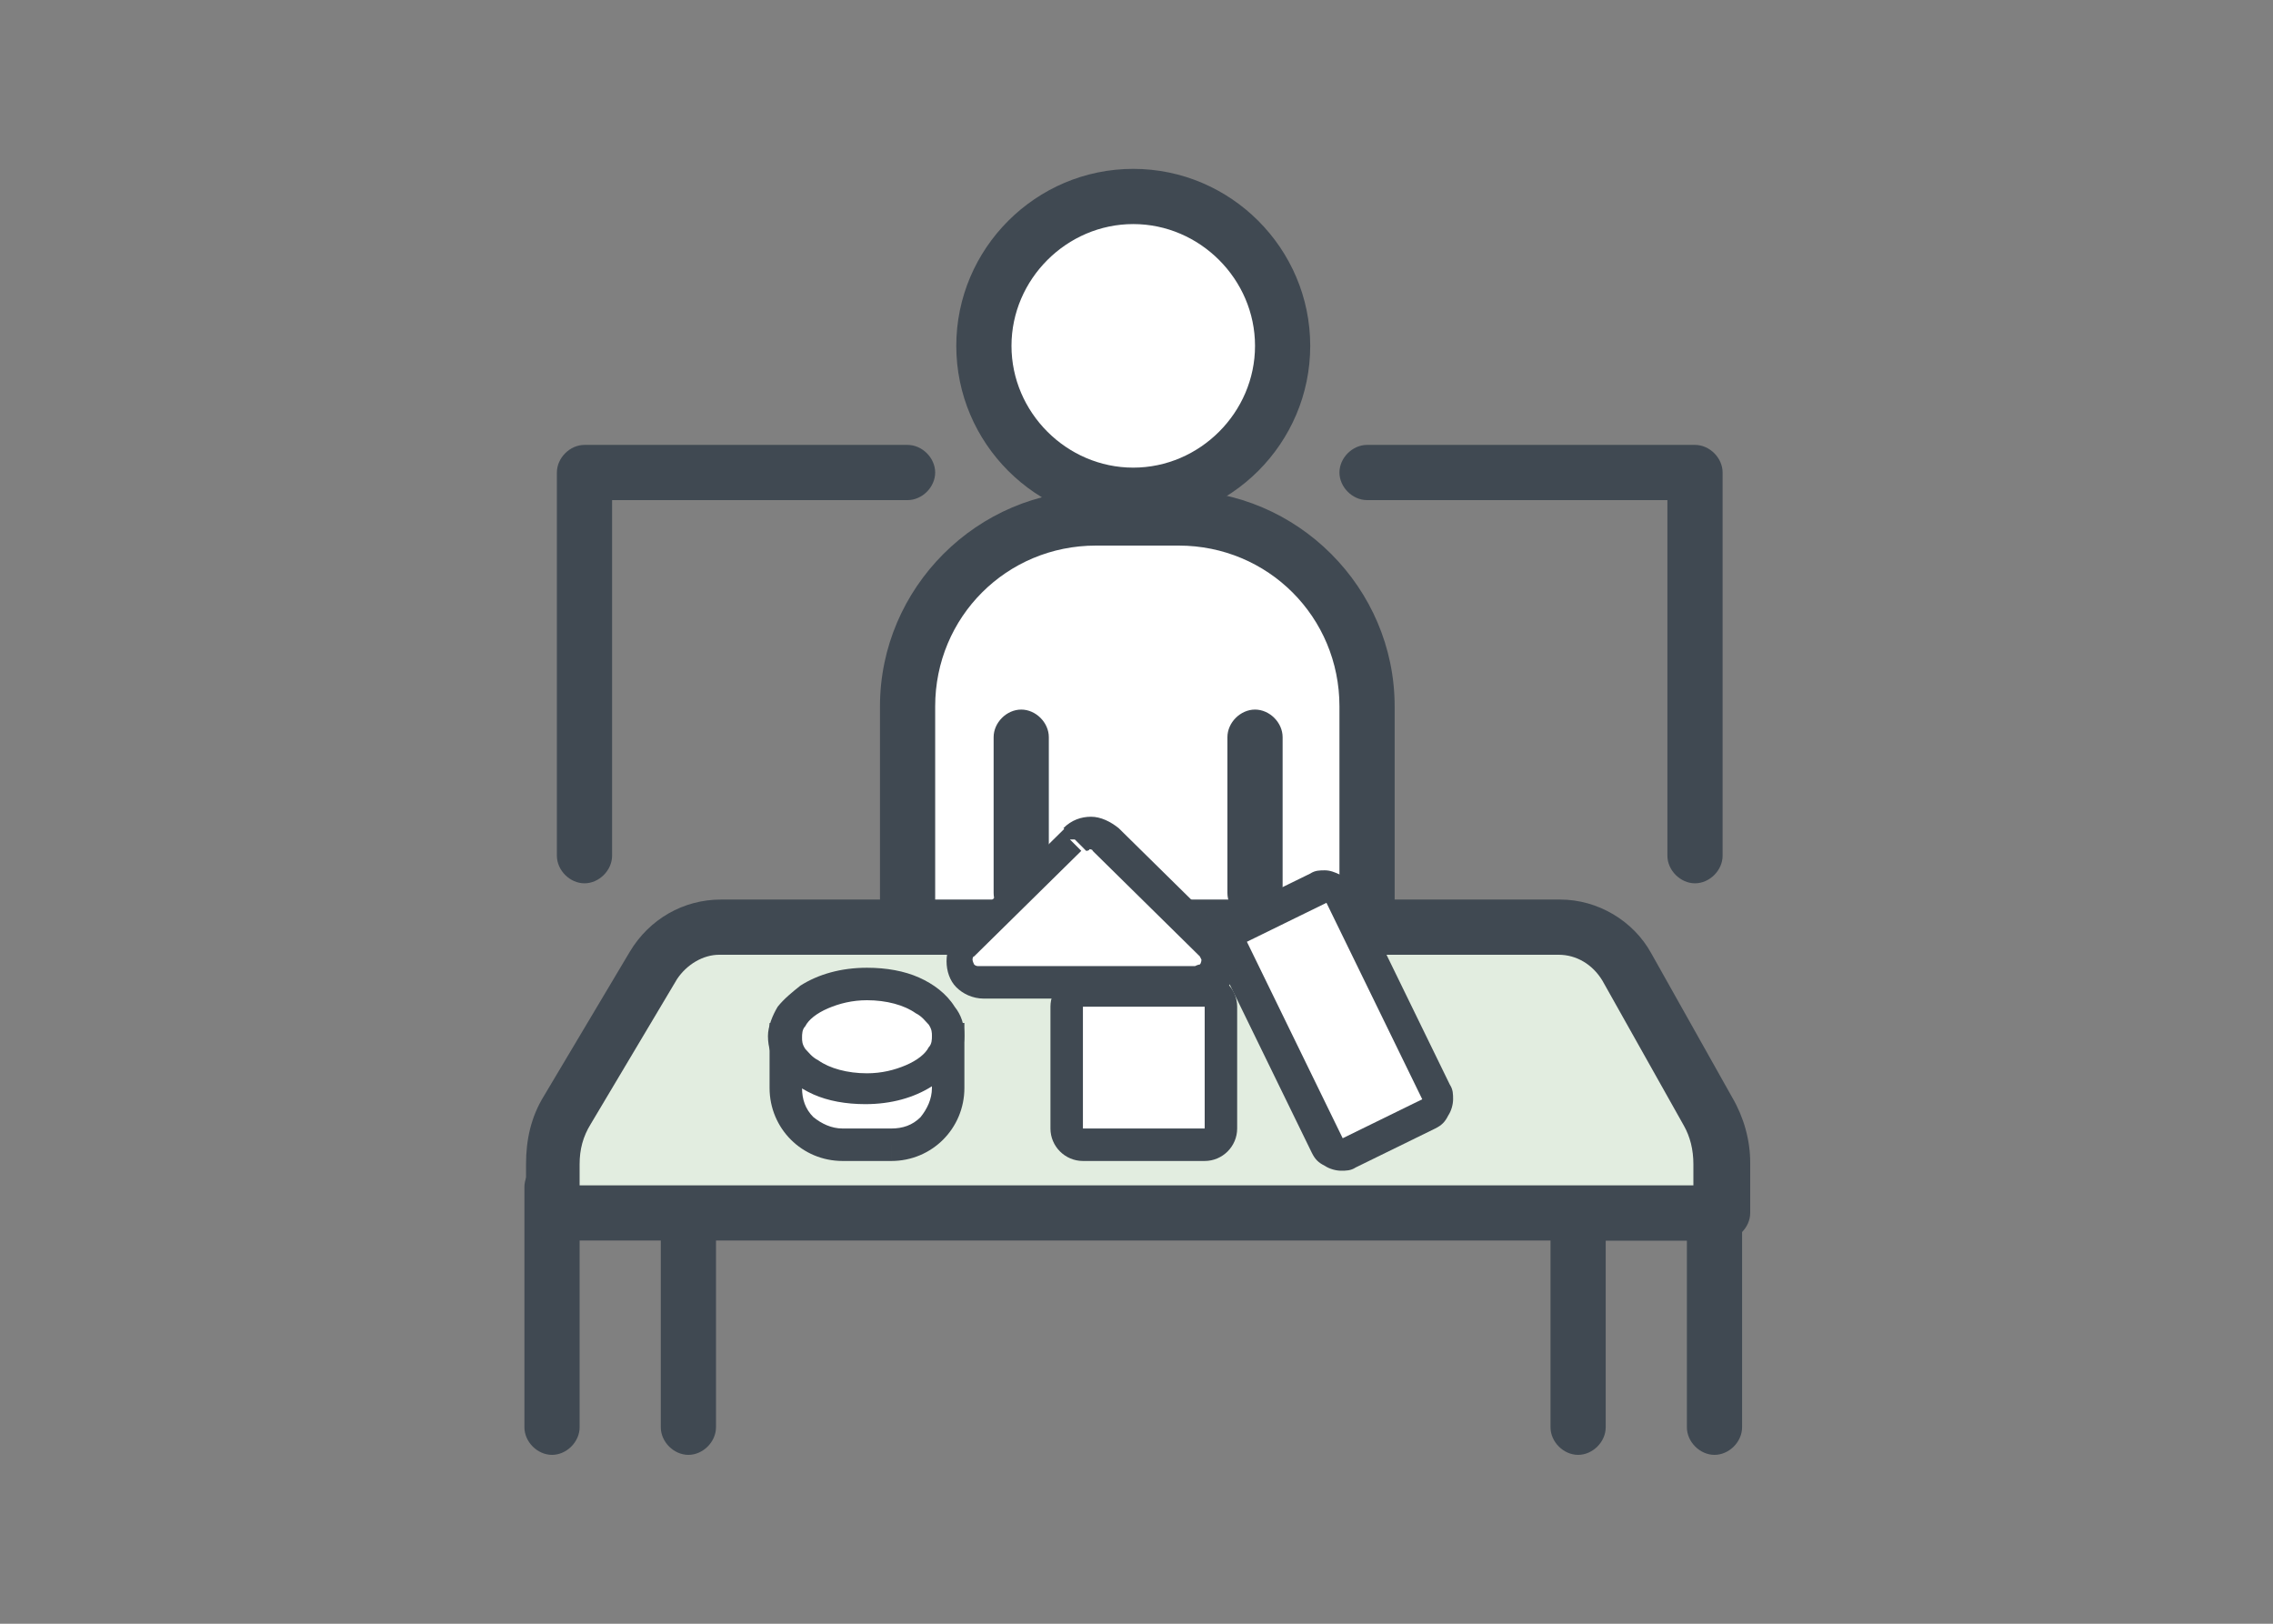
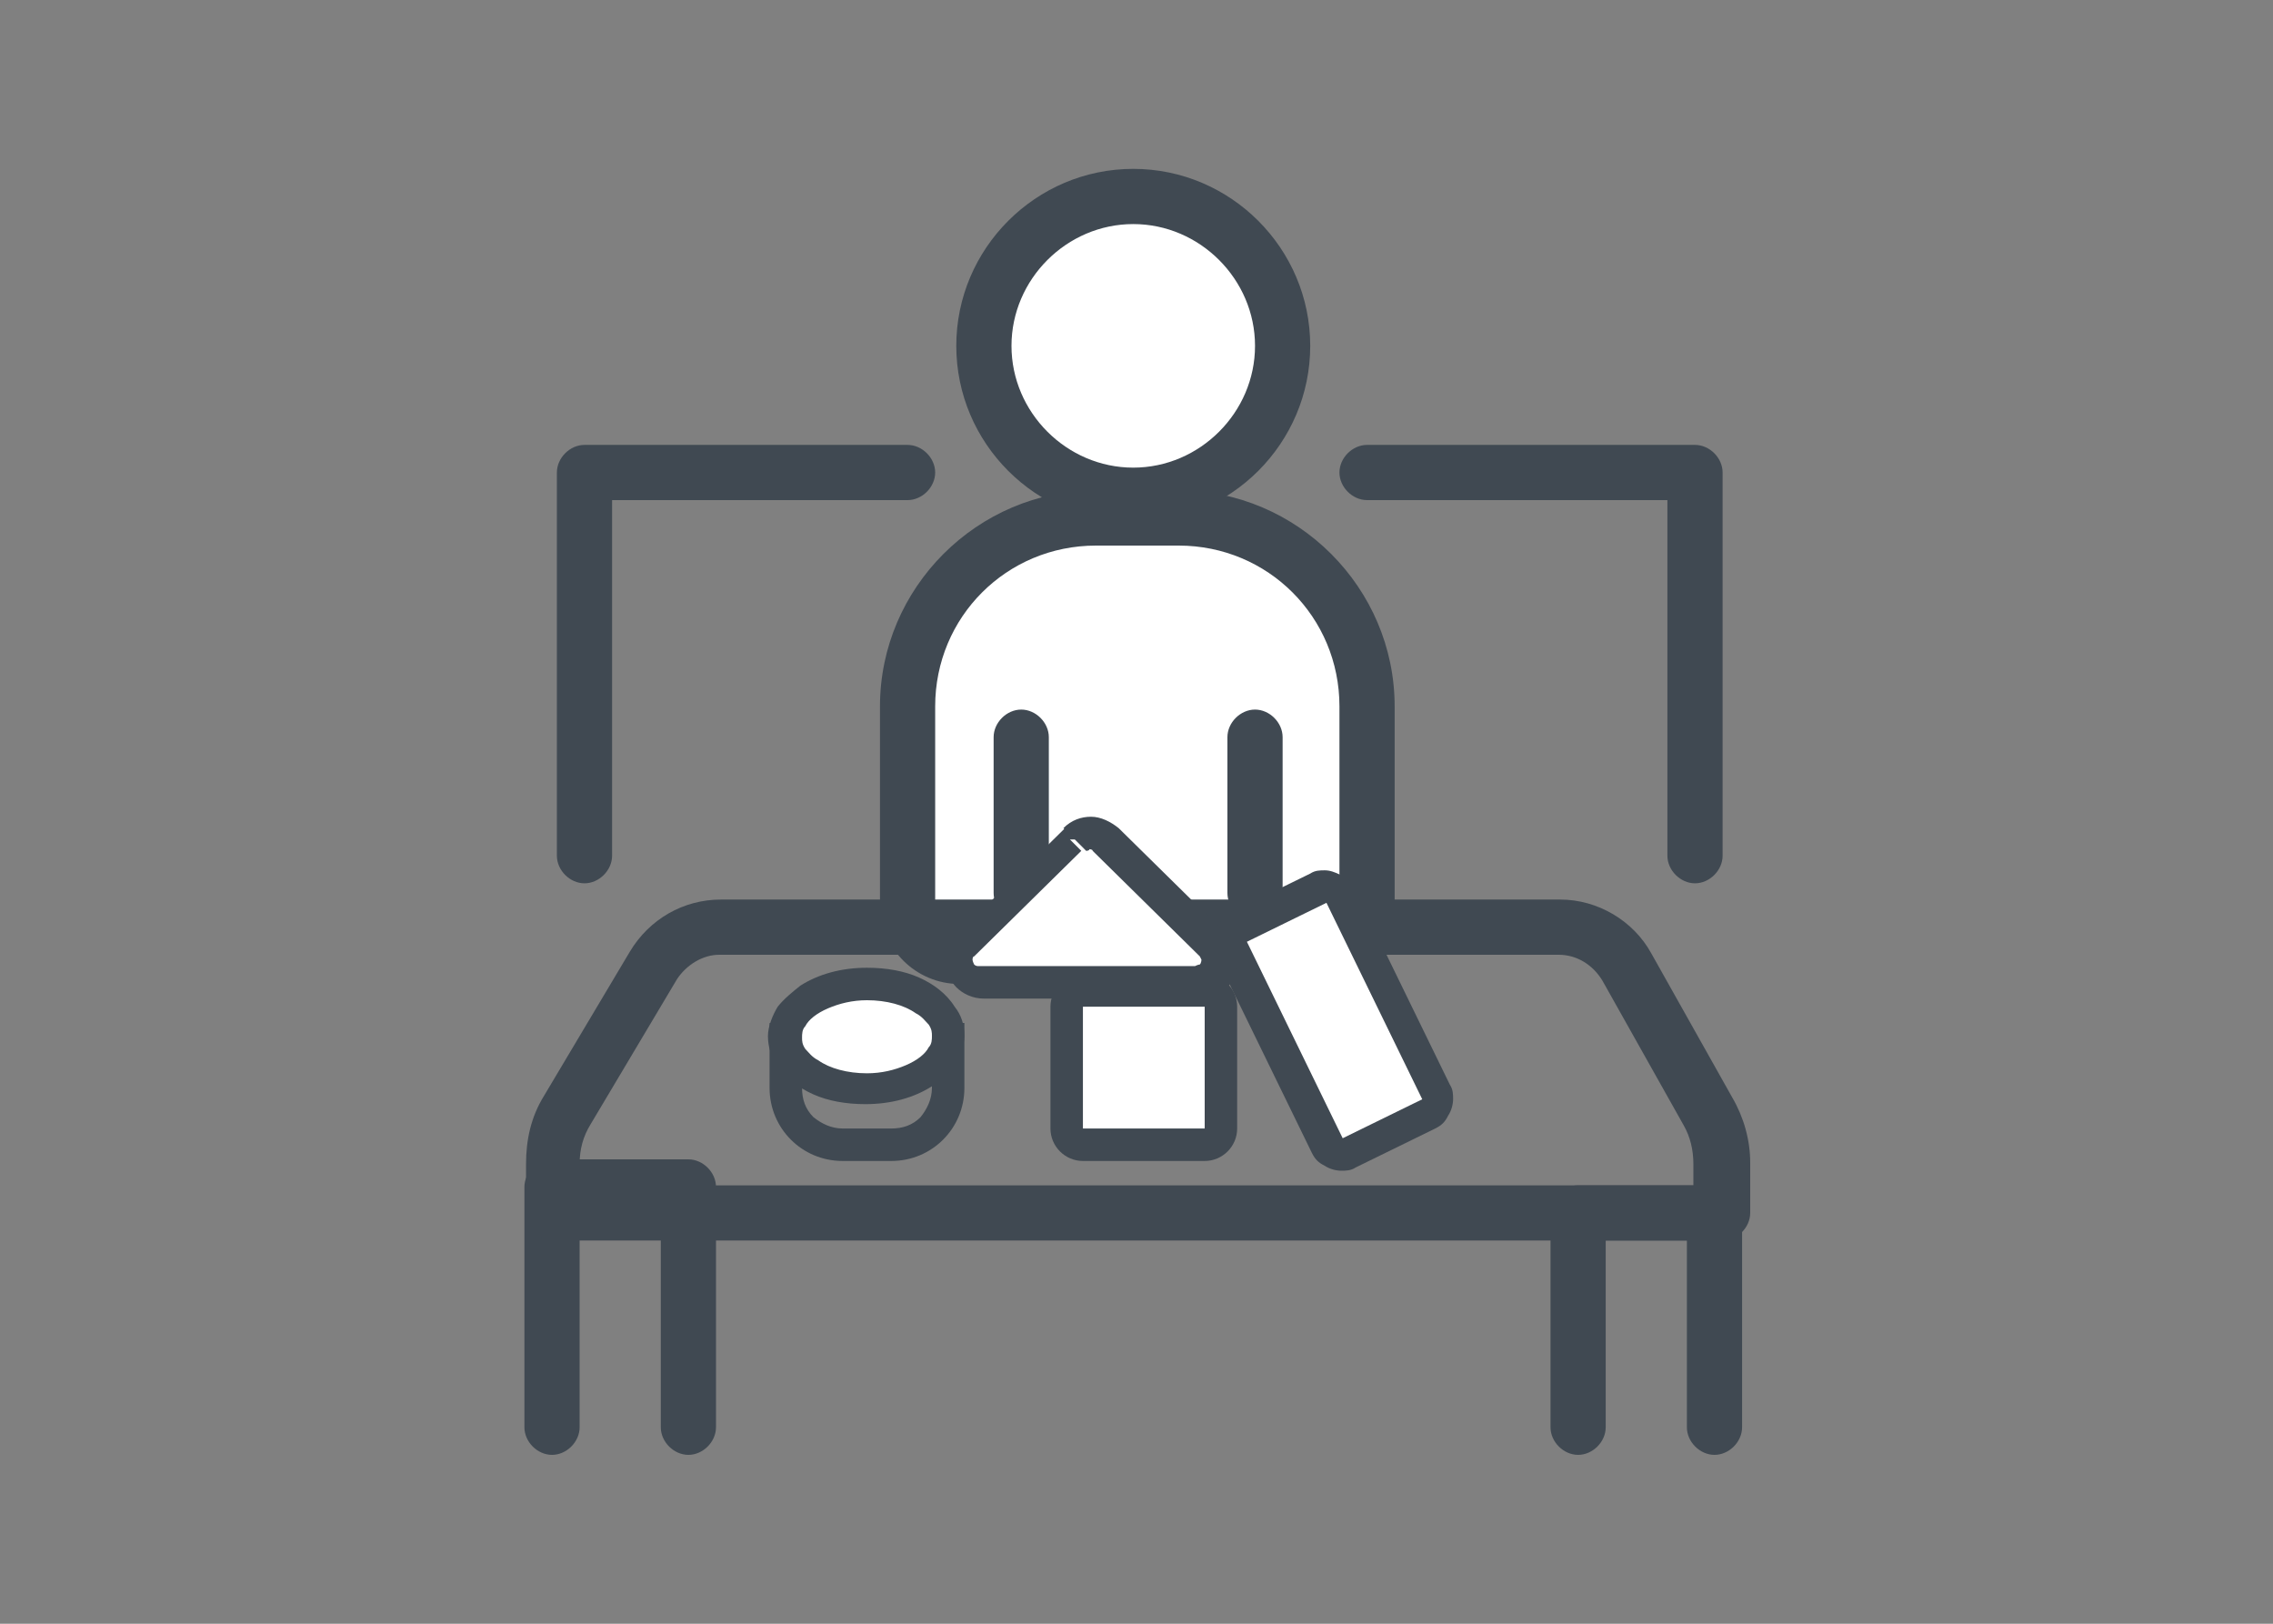
<svg xmlns="http://www.w3.org/2000/svg" id="_レイヤー_2" version="1.1" viewBox="0 0 140 100">
  <rect x="0" y="0" width="140" height="100" fill="#808080" stroke="none" />
  <defs>
    <style>
      .st0 {
        fill: #fff;
      }

      .st1 {
        fill: #404952;
      }

      .st2 {
        fill: #e2ede0;
      }
    </style>
  </defs>
  <g id="_レイヤー_2-2">
    <path class="st1" d="M104.4,27.4h-20.2c-.9,0-1.7.8-1.7,1.7s.8,1.7,1.7,1.7h18.5v21.9c0,.9.8,1.7,1.7,1.7s1.7-.8,1.7-1.7v-23.6c0-.9-.8-1.7-1.7-1.7h0Z" />
    <path class="st1" d="M55.9,27.4h-19.9c-.9,0-1.7.8-1.7,1.7v23.6c0,.9.8,1.7,1.7,1.7s1.7-.8,1.7-1.7v-21.9h18.2c.9,0,1.7-.8,1.7-1.7s-.8-1.7-1.7-1.7Z" />
    <path class="st0" d="M69.8,12.1c-5.1,0-9.2,4.1-9.2,9.2s4.1,9.2,9.2,9.2,9.2-4.1,9.2-9.2-4.1-9.2-9.2-9.2Z" />
    <path class="st1" d="M69.8,10.4c-6,0-10.9,4.9-10.9,10.9s4.9,10.9,10.9,10.9,10.9-4.9,10.9-10.9-4.9-10.9-10.9-10.9ZM69.8,28.8c-4.1,0-7.5-3.4-7.5-7.5s3.4-7.5,7.5-7.5,7.5,3.4,7.5,7.5-3.4,7.5-7.5,7.5Z" />
    <path class="st0" d="M72.6,31.9h-5.1c-6.4,0-11.6,5.2-11.6,11.6v12.2c0,1.8,1.4,3.2,3.2,3.2h21.9c1.8,0,3.2-1.4,3.2-3.2v-12.2c0-6.4-5.2-11.6-11.6-11.6Z" />
    <path class="st1" d="M72.6,30.2h-5.1c-7.3,0-13.3,6-13.3,13.3v12.2c0,2.7,2.2,4.9,4.9,4.9h21.9c2.7,0,4.9-2.2,4.9-4.9v-12.2c0-7.3-6-13.3-13.3-13.3ZM82.5,55.7c0,.8-.7,1.5-1.5,1.5h-21.9c-.8,0-1.5-.7-1.5-1.5v-12.2c0-5.5,4.4-9.9,9.9-9.9h5.1c5.5,0,9.9,4.4,9.9,9.9v12.2Z" />
    <path class="st1" d="M62.9,43.7c-.9,0-1.7.8-1.7,1.7v9.6c0,.9.8,1.7,1.7,1.7s1.7-.8,1.7-1.7v-9.6c0-.9-.8-1.7-1.7-1.7Z" />
    <path class="st1" d="M77.3,43.7c-.9,0-1.7.8-1.7,1.7v9.6c0,.9.8,1.7,1.7,1.7s1.7-.8,1.7-1.7v-9.6c0-.9-.8-1.7-1.7-1.7Z" />
    <path class="st1" d="M42.4,71.4h-8.4c-.9,0-1.7.8-1.7,1.7v14.8c0,.9.8,1.7,1.7,1.7s1.7-.8,1.7-1.7v-13.1h5v13.1c0,.9.8,1.7,1.7,1.7s1.7-.8,1.7-1.7v-14.8c0-.9-.8-1.7-1.7-1.7Z" />
    <path class="st1" d="M105.6,73h-8.4c-.9,0-1.7.8-1.7,1.7v13.2c0,.9.8,1.7,1.7,1.7s1.7-.8,1.7-1.7v-11.5h5v11.5c0,.9.8,1.7,1.7,1.7s1.7-.8,1.7-1.7v-13.2c0-.9-.8-1.7-1.7-1.7Z" />
-     <path class="st2" d="M100.2,59.6c-.8-1.5-2.4-2.4-4.2-2.4h-51.7c-1.7,0-3.2.9-4.1,2.3l-5.3,8.9c-.6,1-.9,2.2-.9,3.3v3h72v-3.1c0-1.1-.3-2.2-.8-3.2l-5-8.9h0Z" />
    <path class="st1" d="M101.7,58.7c-1.1-2-3.3-3.3-5.6-3.3h-51.7c-2.3,0-4.4,1.2-5.6,3.2l-5.3,8.9c-.8,1.3-1.1,2.7-1.1,4.2v3c0,.9.8,1.7,1.7,1.7h72c.9,0,1.7-.8,1.7-1.7v-3.1c0-1.4-.4-2.8-1.1-4l-5-8.9h0ZM104.3,73H35.7v-1.3c0-.9.2-1.7.7-2.5l5.3-8.9c.6-.9,1.6-1.5,2.6-1.5h51.7c1.1,0,2.1.6,2.7,1.6l5,8.9c.4.7.6,1.5.6,2.4v1.4h0Z" />
    <rect class="st0" x="65.7" y="61" width="9.5" height="9.5" rx="1" ry="1" />
    <path class="st1" d="M74.2,70.5v-1h-7.5v-7.5h7.5v9.5c1.1,0,2-.9,2-2v-7.5c0-1.1-.9-2-2-2h-7.5c-1.1,0-2,.9-2,2v7.5c0,1.1.9,2,2,2h7.5v-1Z" />
    <rect class="st0" x="78.4" y="55" width="7.5" height="15.5" rx="1" ry="1" transform="translate(-19.2 42.3) rotate(-25.9)" />
    <path class="st1" d="M88,68.6l-.4-.9-4.9,2.4h0l-5.9-12.1h0,0l4.9-2.4h0,0s0,0,0,0h0,0s0,0,0,0h0l5.9,12.1h0s.4.9.4.9l.4.9c.4-.2.6-.4.8-.8.2-.3.3-.7.3-1s0-.6-.2-.9l-5.9-12.1c-.2-.4-.4-.6-.8-.8s-.7-.3-1-.3-.6,0-.9.2l-4.9,2.4h0c-.4.2-.6.4-.8.8s-.3.7-.3,1,0,.6.2.9l5.9,12.1c.2.4.4.6.8.8.3.2.7.3,1,.3s.6,0,.9-.2l4.9-2.4-.4-.9h0Z" />
    <path class="st0" d="M66.3,51.7l-6.6,6.5c-.9.8-.3,2.3.9,2.3h13.3c1.2,0,1.8-1.5.9-2.3l-6.6-6.5c-.5-.5-1.4-.5-1.9,0h0Z" />
    <path class="st1" d="M66.3,51.7l-.7-.7-6.6,6.5c-.5.5-.7,1.1-.7,1.7,0,.6.2,1.2.6,1.6.4.4,1,.7,1.7.7h13.3c.7,0,1.3-.3,1.7-.7.4-.4.6-1,.6-1.6,0-.6-.2-1.2-.7-1.7l-6.6-6.5c-.5-.4-1.1-.7-1.7-.7-.6,0-1.2.2-1.7.7l.7.7.7.7c0,0,.2,0,.2-.1,0,0,.2,0,.2.1l6.6,6.5c0,0,.1.2.1.2,0,0,0,.2-.1.3,0,0-.1,0-.3.1h-13.3c-.1,0-.2,0-.3-.1,0,0-.1-.2-.1-.3,0,0,0-.2.1-.2l6.6-6.5-.7-.7h0Z" />
-     <path class="st0" d="M54.9,70.5h-3c-1.9,0-3.5-1.6-3.5-3.5v-3h10v3c0,1.9-1.6,3.5-3.5,3.5Z" />
    <path class="st1" d="M54.9,70.5v-1h-3c-.7,0-1.3-.3-1.8-.7-.5-.5-.7-1.1-.7-1.8v-2h8v2c0,.7-.3,1.3-.7,1.8-.5.5-1.1.7-1.8.7v2c2.5,0,4.5-2,4.5-4.5v-4h-12v4c0,2.5,2,4.5,4.5,4.5h3v-1Z" />
    <ellipse class="st0" cx="53.4" cy="63.8" rx="5" ry="3.2" />
    <path class="st1" d="M58.4,63.8h-1c0,.2,0,.5-.2.7-.2.4-.7.8-1.4,1.1-.7.3-1.5.5-2.4.5-1.2,0-2.3-.3-3-.8-.4-.2-.6-.5-.8-.7-.2-.3-.2-.5-.2-.7,0-.2,0-.5.2-.7.2-.4.7-.8,1.4-1.1.7-.3,1.5-.5,2.4-.5,1.2,0,2.3.3,3,.8.4.2.6.5.8.7.2.3.2.5.2.7h2c0-.7-.2-1.3-.6-1.8-.5-.8-1.3-1.4-2.2-1.8-.9-.4-2-.6-3.2-.6-1.6,0-3,.4-4.1,1.1-.5.4-1,.8-1.4,1.3-.3.5-.6,1.2-.6,1.8,0,.7.2,1.3.6,1.8.5.8,1.3,1.4,2.2,1.8.9.4,2,.6,3.2.6,1.6,0,3-.4,4.1-1.1.5-.4,1-.8,1.4-1.3.3-.5.6-1.2.6-1.8h-1,0Z" />
  </g>
</svg>